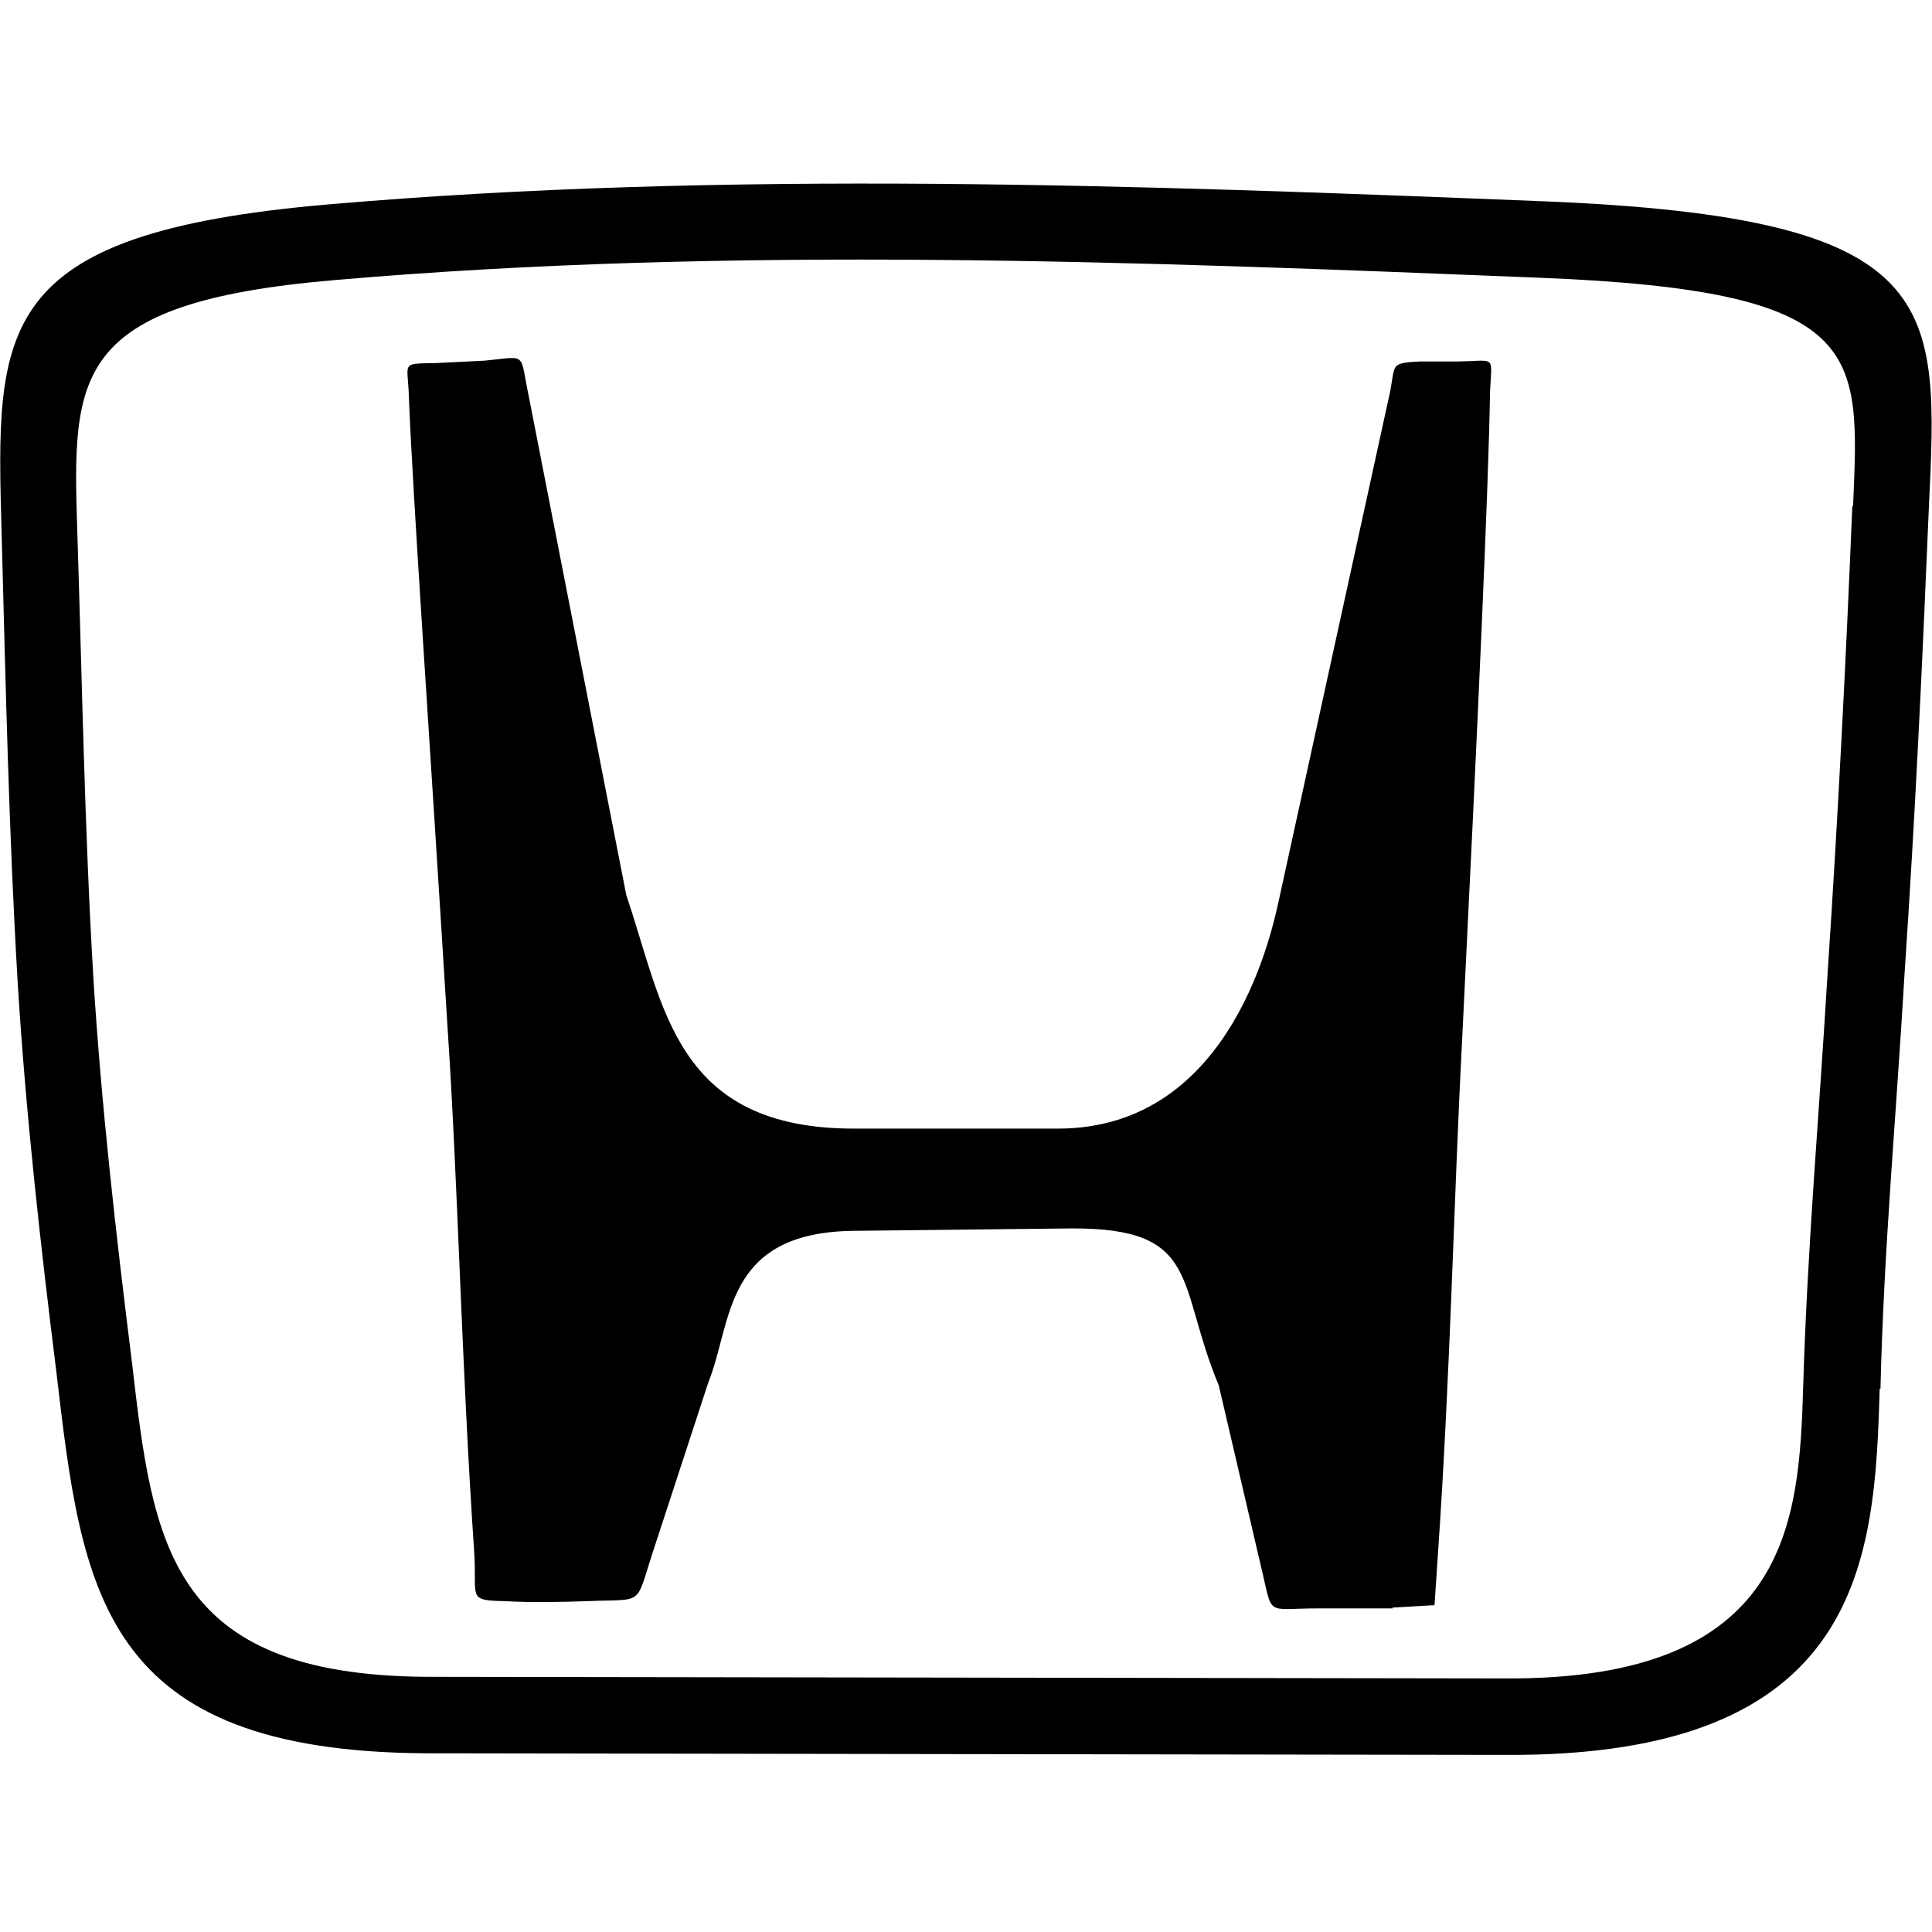
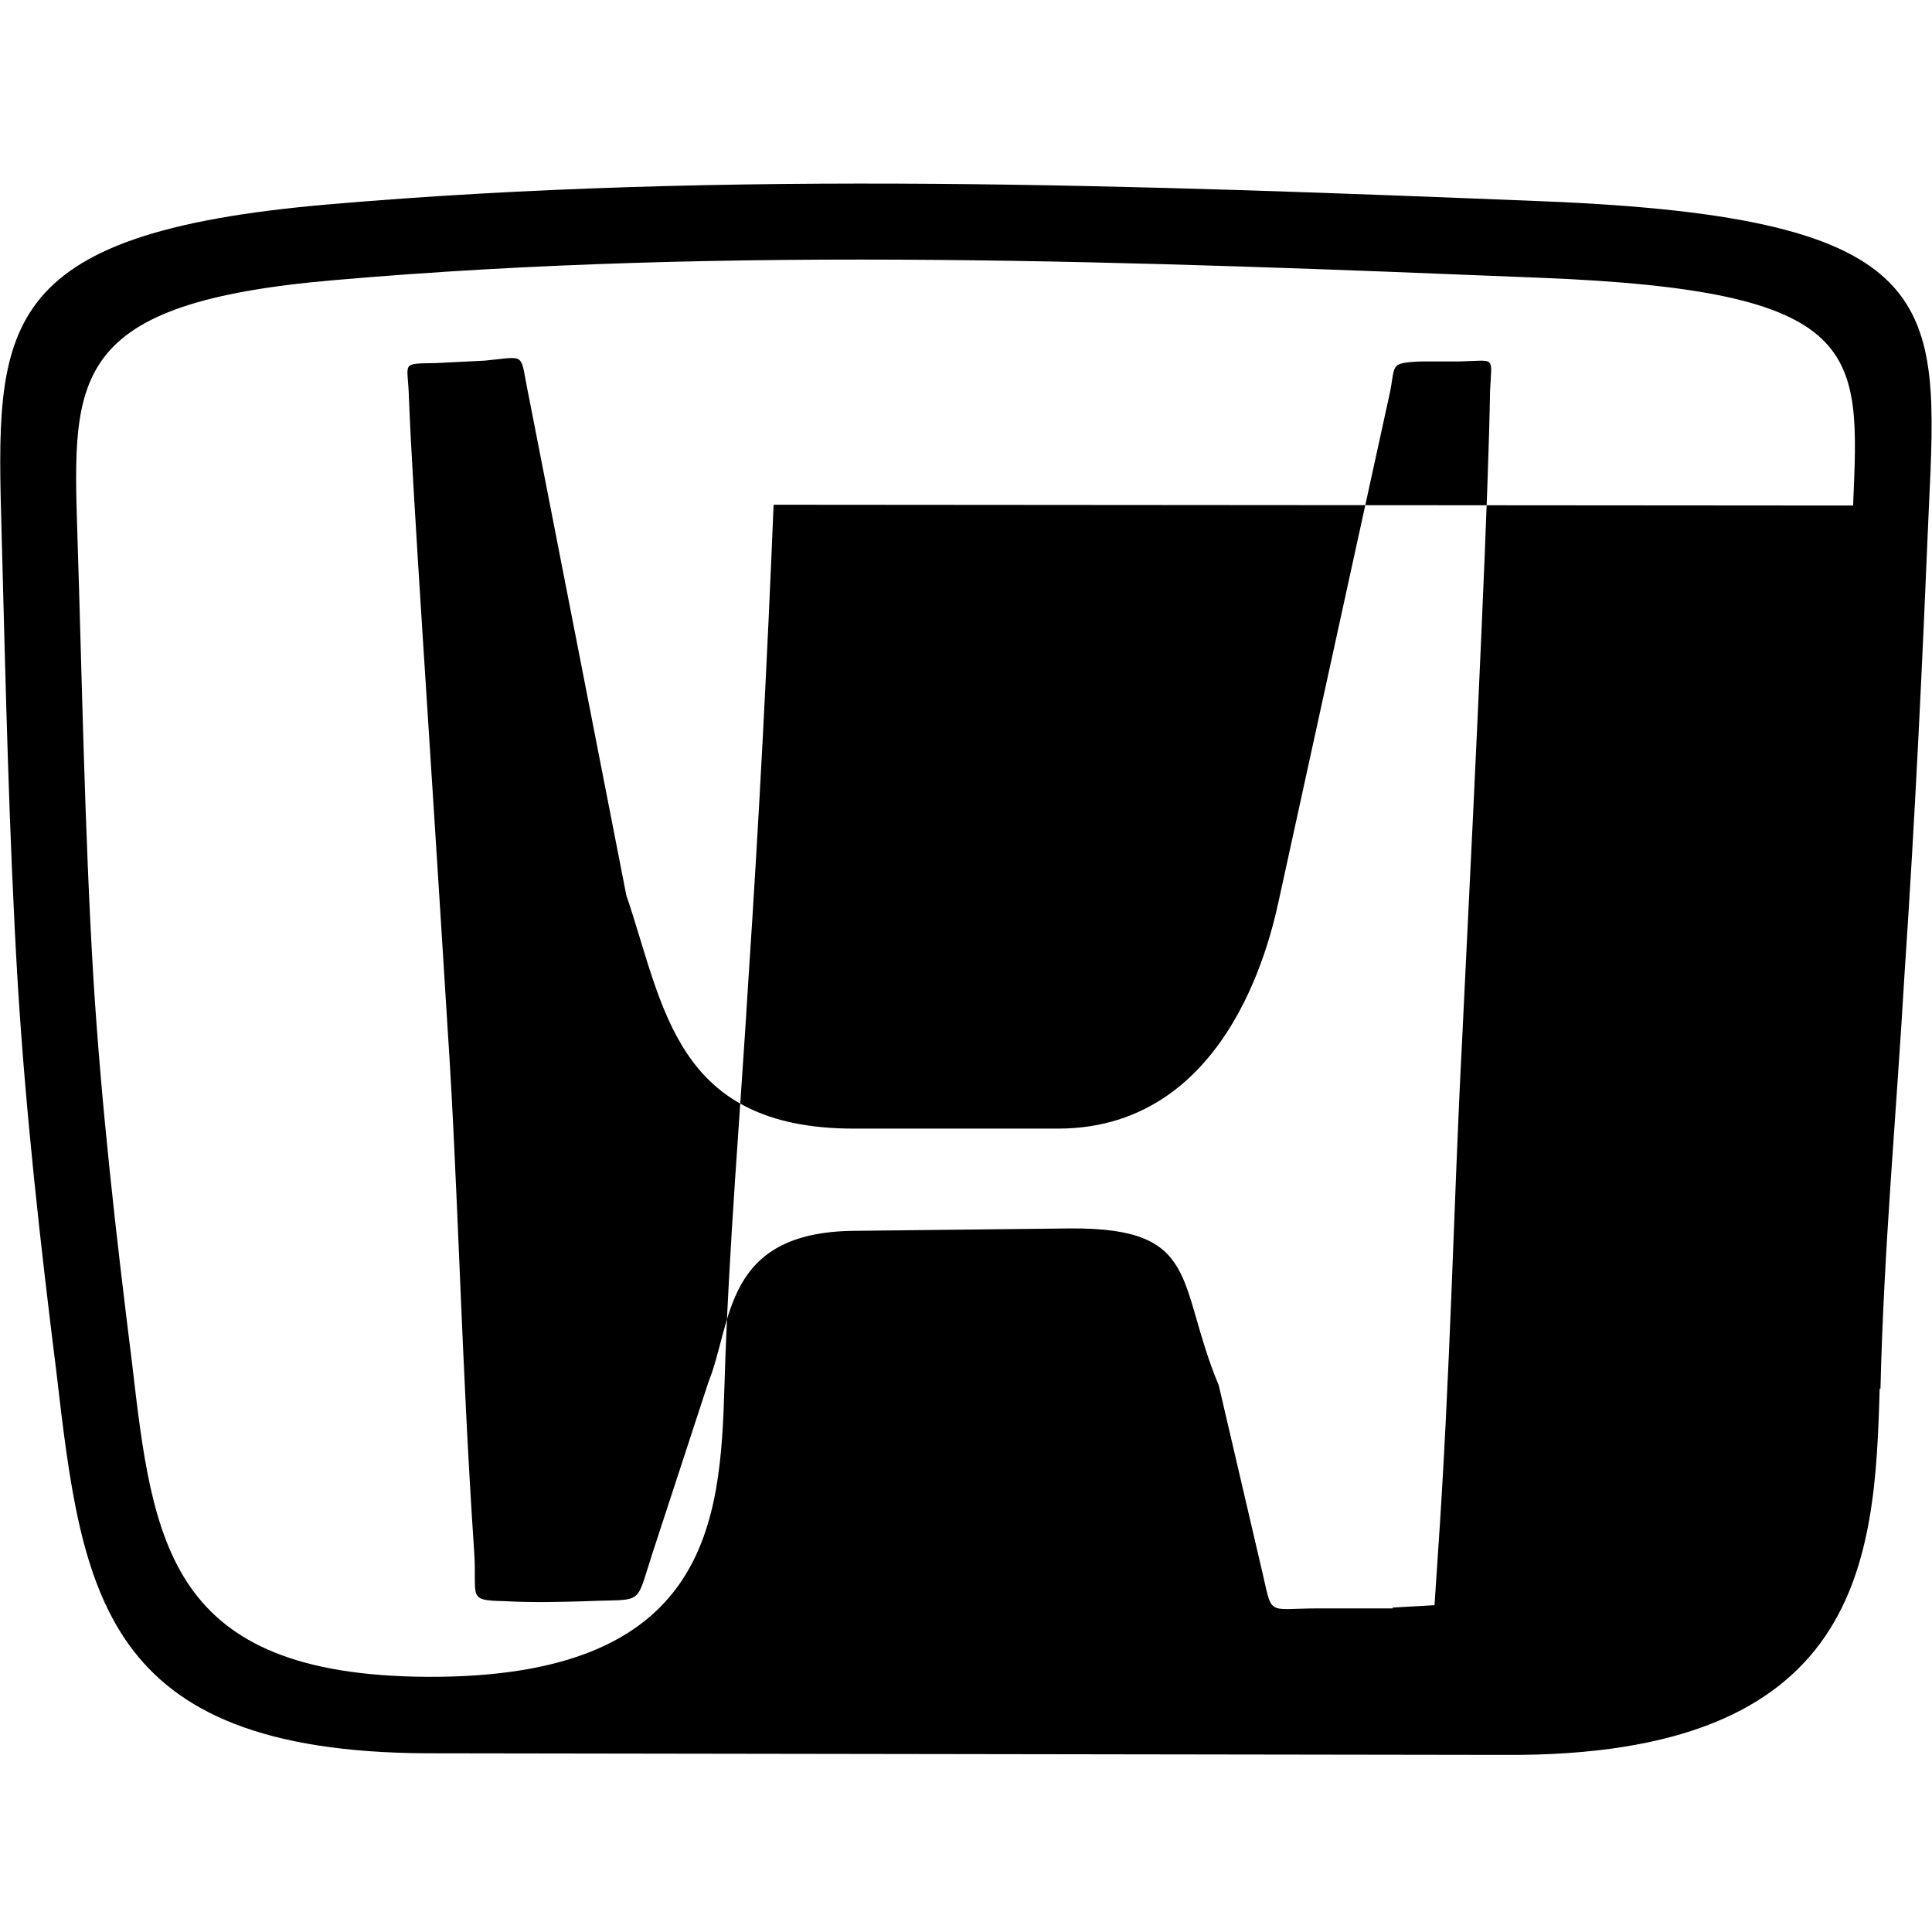
<svg xmlns="http://www.w3.org/2000/svg" id="honda" viewBox="0 0 24 24">
-   <path fill="currentColor" d="M17.3 19.98h-.92c-.68 0-.56.12-.72-.54l-.52-2.23c-.53-1.27-.21-1.96-1.84-1.95l-2.7.03c-1.62.02-1.5 1.14-1.8 1.88l-.7 2.14c-.21.65-.1.55-.8.58-.31.01-.68.02-1.03 0-.48-.01-.34-.04-.38-.62-.16-2.37-.2-4.56-.33-6.5-.24-3.88-.43-6.58-.48-7.82-.01-.46-.12-.43.34-.44l.6-.03c.54-.05.43-.12.55.45l1.21 6.19c.47 1.38.6 2.9 2.83 2.9h2.53c2.2 0 2.68-2.54 2.76-2.9l1.35-6.17c.1-.42-.02-.44.4-.46h.48c.46-.01.4-.08.38.37-.02 1.24-.15 4.07-.35 8.12-.1 1.9-.14 4.05-.3 6.36l-.04.6-.52.03zm5.72-13.7c.08-1.92.17-2.67-3.9-2.83-4.95-.2-10.03-.4-14.97.03C.88 3.76.9 4.67.96 6.6c.06 1.85.09 3.7.2 5.55.1 1.6.28 3.18.48 4.78.26 2.24.45 3.88 3.66 3.9l13.4.02c3.53.02 3.65-1.94 3.7-3.63.05-1.7.2-3.4.3-5.08.13-1.95.23-3.9.31-5.85zm.33 10.97c-.06 2.12-.2 4.58-4.66 4.55L5.3 21.78c-4.05-.02-4.28-2-4.6-4.74-.2-1.6-.38-3.21-.48-4.83-.11-1.86-.15-3.72-.2-5.59C-.05 4.08-.1 2.9 4.07 2.54c4.97-.43 10.1-.24 15.09-.04 5.02.2 4.92 1.26 4.8 3.83-.08 1.92-.17 3.83-.3 5.75-.1 1.72-.26 3.45-.3 5.17h-.01z" fill-rule="evenodd" />
+   <path fill="currentColor" d="M17.3 19.98h-.92c-.68 0-.56.12-.72-.54l-.52-2.23c-.53-1.27-.21-1.96-1.84-1.95l-2.7.03c-1.62.02-1.5 1.14-1.8 1.88l-.7 2.14c-.21.65-.1.55-.8.58-.31.01-.68.02-1.03 0-.48-.01-.34-.04-.38-.62-.16-2.37-.2-4.56-.33-6.5-.24-3.88-.43-6.58-.48-7.82-.01-.46-.12-.43.34-.44l.6-.03c.54-.05.43-.12.55.45l1.21 6.19c.47 1.38.6 2.9 2.83 2.9h2.53c2.2 0 2.68-2.54 2.76-2.9l1.35-6.17c.1-.42-.02-.44.4-.46h.48c.46-.01.4-.08.38.37-.02 1.24-.15 4.07-.35 8.12-.1 1.9-.14 4.05-.3 6.36l-.04.6-.52.03zm5.72-13.7c.08-1.92.17-2.67-3.9-2.83-4.95-.2-10.03-.4-14.97.03C.88 3.76.9 4.67.96 6.6c.06 1.85.09 3.7.2 5.55.1 1.6.28 3.18.48 4.78.26 2.24.45 3.88 3.66 3.9c3.53.02 3.65-1.94 3.7-3.63.05-1.7.2-3.4.3-5.08.13-1.95.23-3.9.31-5.85zm.33 10.97c-.06 2.12-.2 4.58-4.66 4.55L5.3 21.78c-4.05-.02-4.28-2-4.6-4.74-.2-1.6-.38-3.21-.48-4.83-.11-1.86-.15-3.72-.2-5.59C-.05 4.08-.1 2.9 4.07 2.54c4.97-.43 10.1-.24 15.09-.04 5.02.2 4.92 1.26 4.8 3.83-.08 1.92-.17 3.83-.3 5.75-.1 1.72-.26 3.45-.3 5.17h-.01z" fill-rule="evenodd" />
</svg>